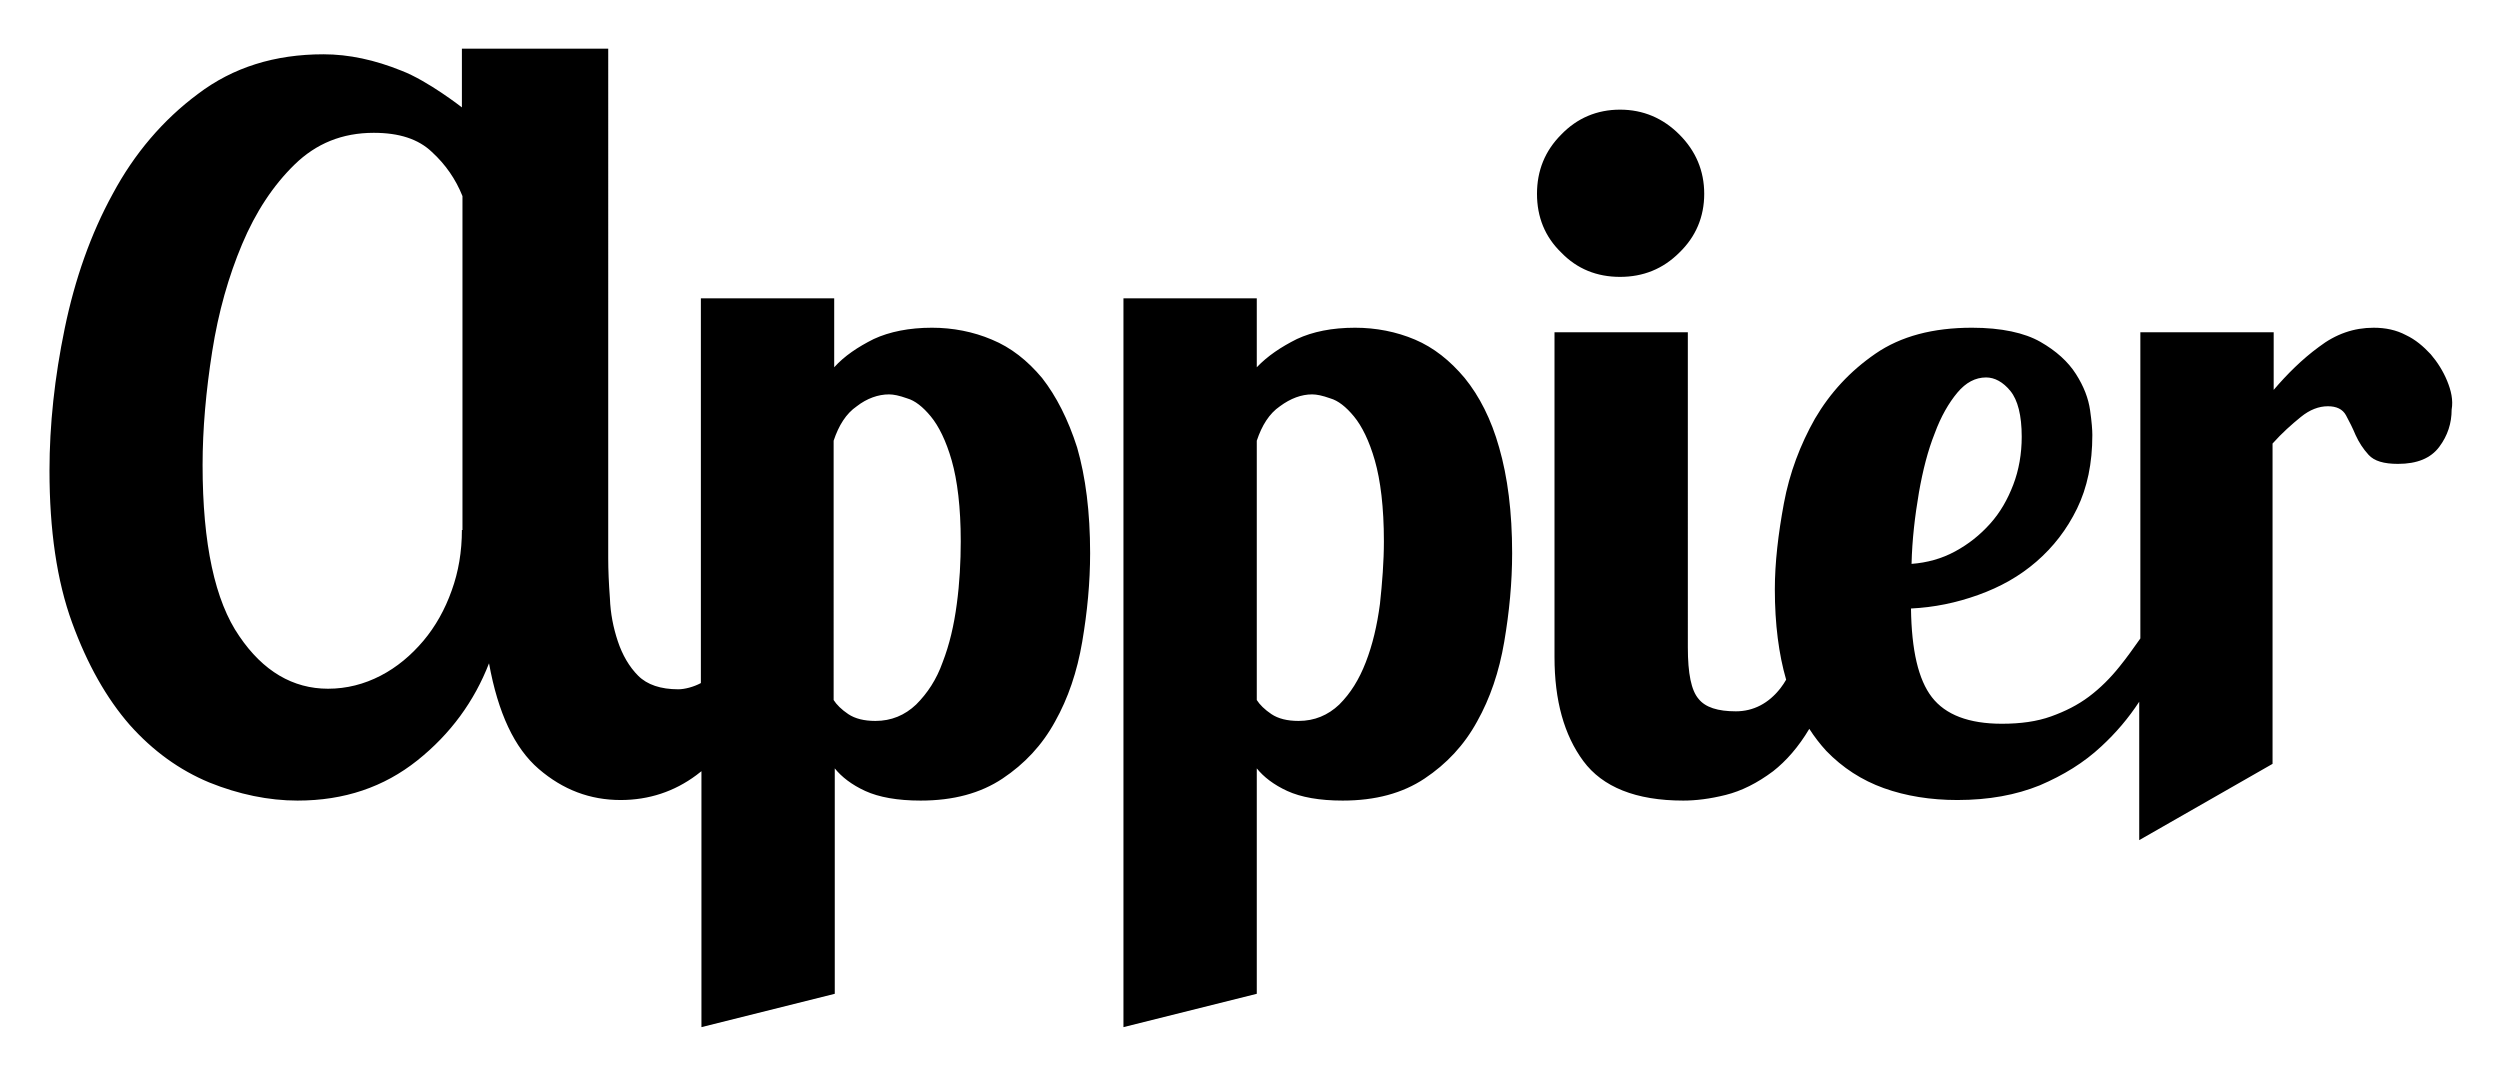
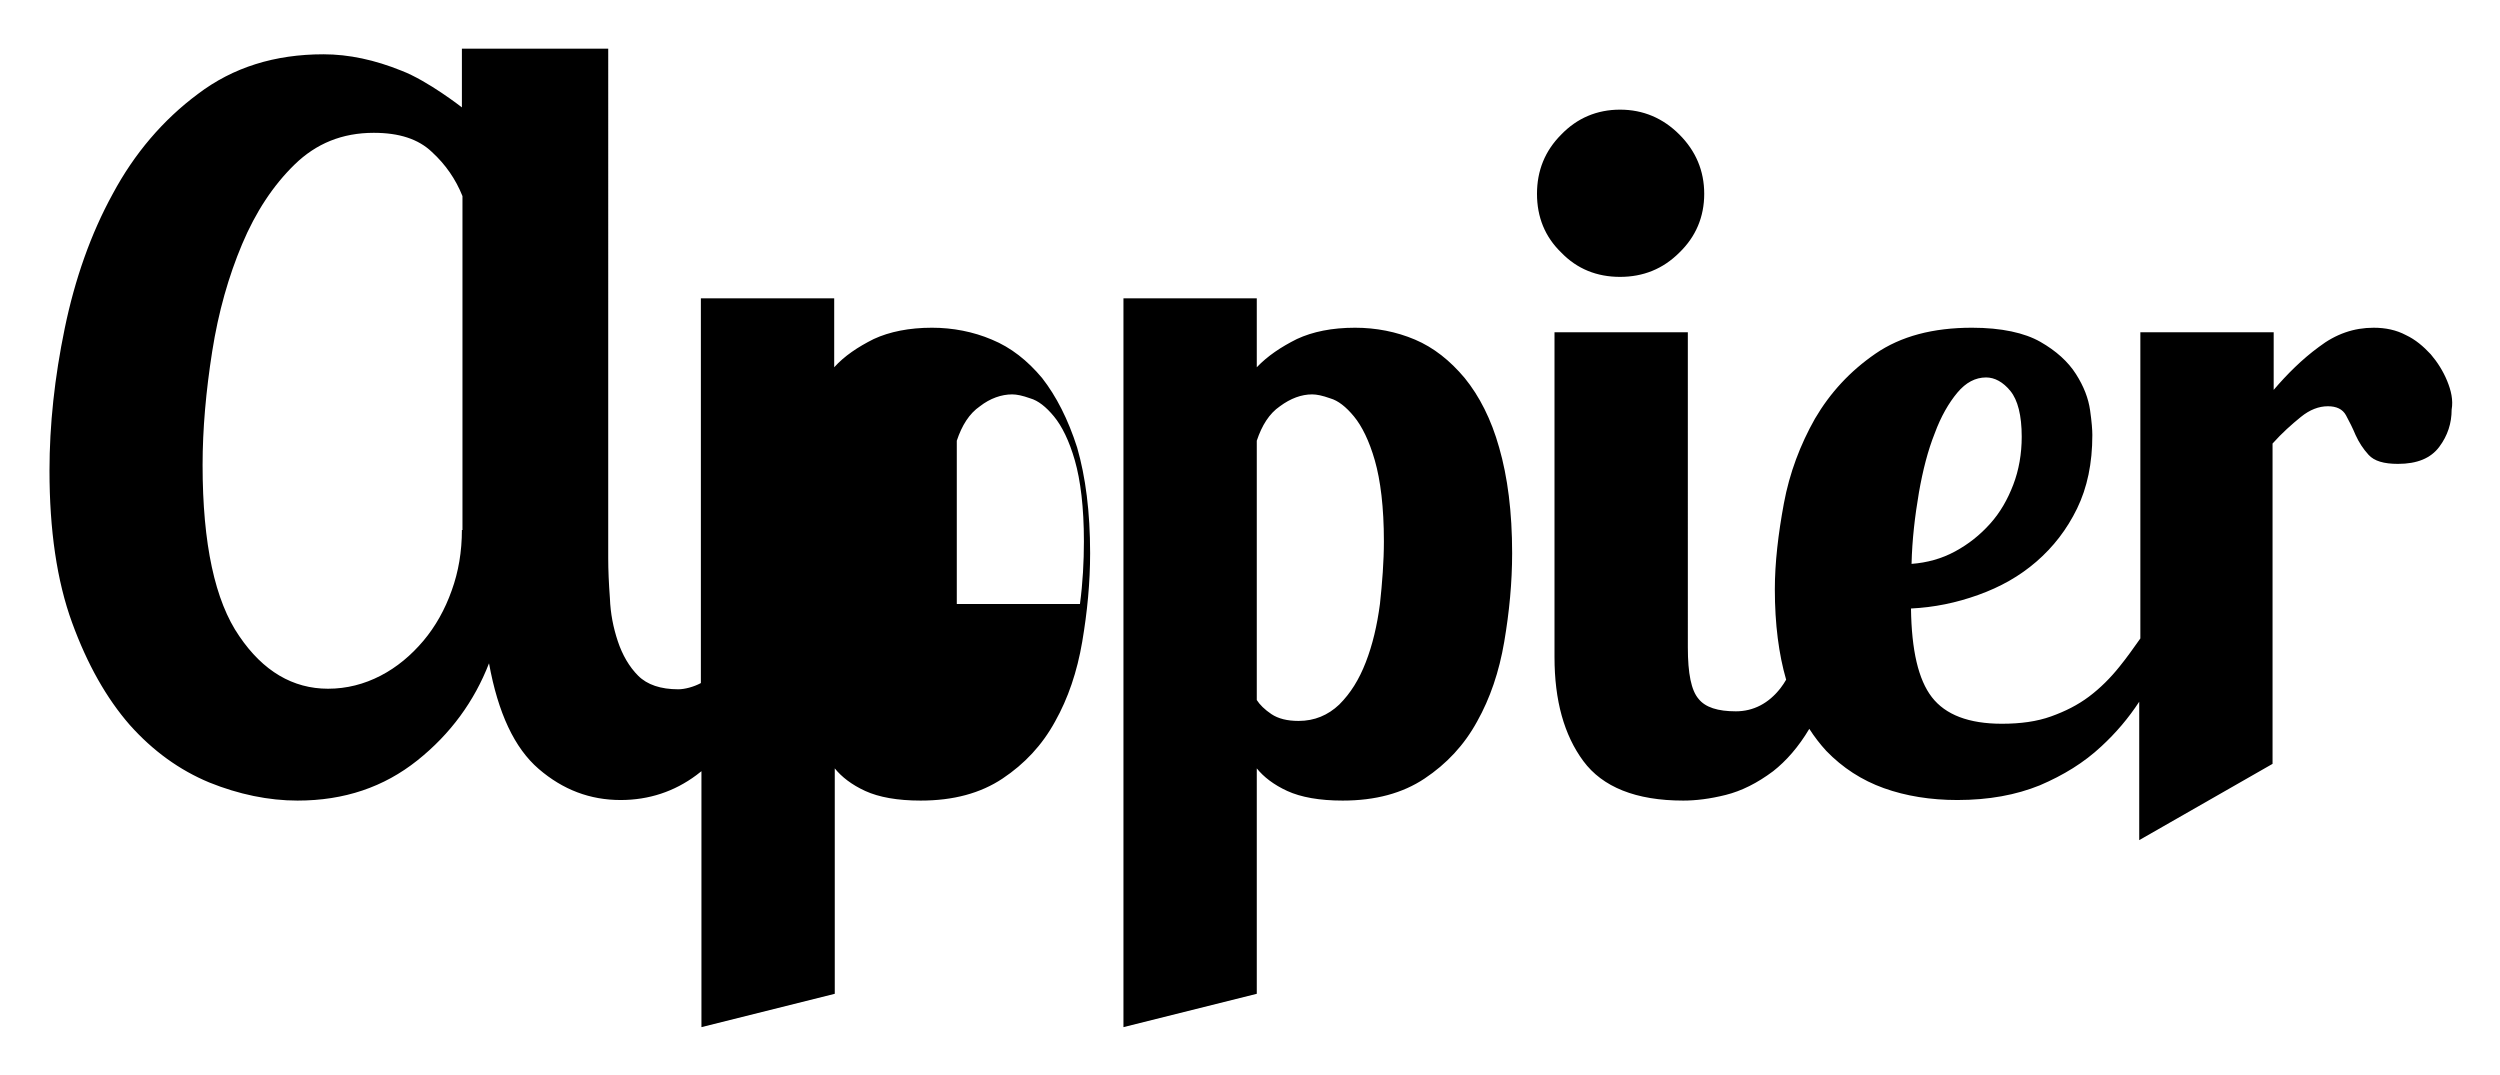
<svg xmlns="http://www.w3.org/2000/svg" role="img" viewBox="2.24 -3.01 442.52 190.27">
-   <path d="M186.7 63.9c-2.6-3.1-5.5-5.4-8.9-6.8-3.3-1.4-6.9-2.1-10.6-2.1-4 0-7.5.7-10.3 2-2.8 1.4-5.2 3-7 5V49.8h-23.6v68.1c-1.3.7-2.9 1.1-4 1.1-3.1 0-5.5-.8-7.1-2.4-1.6-1.6-2.8-3.7-3.6-6.1-.8-2.4-1.3-4.9-1.4-7.6-.2-2.7-.3-5-.3-7.1V5.6H84V16s-6-4.7-10.7-6.5C68.6 7.6 64 6.6 59.5 6.6c-8.6 0-16 2.3-22.2 7-6.2 4.6-11.3 10.6-15.1 17.7-3.9 7.1-6.7 15.1-8.5 23.8-1.8 8.7-2.7 17.1-2.7 25.2 0 10.5 1.3 19.5 4 26.9 2.7 7.4 6.1 13.4 10.2 18.1 4.1 4.6 8.8 8 14.1 10.2 5.2 2.1 10.5 3.2 15.6 3.2 8.3 0 15.3-2.4 21.2-7.1 5.9-4.7 10.1-10.5 12.7-17.2 1.6 8.8 4.5 15 8.8 18.7 4.3 3.7 9.1 5.5 14.5 5.5 5 0 9.5-1.5 13.4-4.4.3-.2.6-.5.9-.7v45.3l23.6-5.9V133c1.2 1.5 3 2.9 5.4 4 2.4 1.1 5.7 1.7 9.8 1.7 5.8 0 10.6-1.3 14.5-3.9 3.9-2.6 7-5.9 9.3-10.1 2.3-4.1 3.9-8.8 4.8-14.1.9-5.3 1.4-10.5 1.4-15.7 0-7.3-.8-13.5-2.3-18.7-1.6-5-3.7-9.1-6.2-12.3zM84 90.8c0 3.8-.6 7.4-1.8 10.7-1.2 3.4-2.9 6.4-5 8.9-2.2 2.6-4.7 4.7-7.6 6.2-2.9 1.5-6 2.3-9.3 2.3-6.2 0-11.5-3.1-15.7-9.3-4.3-6.2-6.5-16.3-6.5-30.3 0-6.4.6-13.1 1.7-20.1 1.1-7 2.9-13.3 5.3-19 2.4-5.7 5.5-10.4 9.3-14.1 3.8-3.7 8.4-5.6 14-5.6 4.5 0 7.9 1.1 10.3 3.4 2.4 2.2 4.2 4.8 5.4 7.8v59.1zm87.6 13.1c-.5 3.8-1.3 7.2-2.5 10.3-1.1 3.1-2.7 5.5-4.7 7.5-2 1.9-4.4 2.9-7.2 2.9-2 0-3.6-.4-4.8-1.2-1.2-.8-2.1-1.7-2.6-2.5V75c.9-2.7 2.2-4.8 4.1-6.1 1.8-1.4 3.8-2.1 5.7-2.1.8 0 1.8.2 3.2.7 1.4.4 2.8 1.5 4.2 3.2 1.4 1.7 2.7 4.3 3.7 7.8s1.6 8.3 1.6 14.3c0 3.6-.2 7.4-.7 11.1zm89.9-40c-2.6-3.1-5.5-5.4-8.8-6.8-3.3-1.4-6.9-2.1-10.6-2.1-4.1 0-7.5.7-10.3 2-2.8 1.4-5.2 3-7.1 5V49.8h-23.6v129l23.6-5.9V133c1.2 1.5 3 2.9 5.4 4 2.4 1.1 5.7 1.7 9.8 1.7 5.8 0 10.6-1.3 14.5-3.9 3.9-2.6 7-5.9 9.3-10.1 2.3-4.1 3.9-8.8 4.8-14.1.9-5.3 1.4-10.5 1.4-15.7 0-7.3-.8-13.5-2.3-18.7-1.4-5-3.5-9.1-6.1-12.3zm-15 40c-.5 3.8-1.3 7.2-2.5 10.3-1.2 3.1-2.7 5.5-4.7 7.5-2 1.9-4.4 2.9-7.2 2.9-2 0-3.6-.4-4.8-1.2-1.2-.8-2.1-1.7-2.6-2.5V75c.9-2.7 2.2-4.8 4.1-6.1 1.9-1.4 3.8-2.1 5.7-2.1.8 0 1.8.2 3.2.7 1.4.4 2.8 1.5 4.2 3.2 1.4 1.7 2.7 4.3 3.7 7.8s1.6 8.3 1.6 14.3c0 3.6-.3 7.4-.7 11.1zm188.9-39.5c-.7-1.7-1.7-3.3-2.9-4.7-1.3-1.4-2.7-2.6-4.4-3.4-1.7-.9-3.6-1.3-5.7-1.3-3.5 0-6.7 1.1-9.7 3.4-3 2.2-5.6 4.8-8 7.6V55.8h-23.6V110c-1.2 1.7-2.4 3.4-3.7 5-1.6 2-3.4 3.8-5.4 5.3-2 1.5-4.2 2.6-6.7 3.5-2.5.9-5.4 1.3-8.7 1.3-5.9 0-10-1.6-12.4-4.7-2.4-3.1-3.6-8.3-3.7-15.7 4.1-.2 8-1 11.9-2.4 3.9-1.4 7.3-3.3 10.3-5.9 3-2.6 5.4-5.7 7.2-9.4 1.8-3.7 2.7-8 2.7-13 0-.9-.1-2.3-.4-4.4-.3-2.1-1.1-4.2-2.5-6.4s-3.5-4.1-6.3-5.7c-2.8-1.6-6.9-2.5-12.1-2.5-6.9 0-12.6 1.5-17.1 4.6-4.5 3.1-8 6.9-10.7 11.5-2.6 4.6-4.5 9.6-5.5 15s-1.6 10.5-1.6 15.2c0 6.2.7 11.5 2 16-.3.5-.6 1-1 1.5-2.1 2.7-4.8 4.1-7.9 4.1-3.2 0-5.4-.7-6.6-2.2-1.3-1.5-1.9-4.5-1.9-9.1V55.8h-23.6v57.5c0 7.7 1.7 13.8 5.1 18.4 3.4 4.6 9.3 7 17.7 7 2.2 0 4.7-.3 7.5-1s5.6-2.1 8.4-4.2c2.3-1.8 4.5-4.3 6.4-7.5.9 1.4 1.9 2.7 3 3.9 2.9 3 6.3 5.2 10.2 6.6 3.9 1.4 8.3 2.1 13 2.1 5.6 0 10.4-.9 14.6-2.6 4.2-1.8 7.8-4 10.9-6.9 2.6-2.4 4.8-5 6.7-7.9v24.5l23.6-13.5V75.5c1.7-1.9 3.4-3.4 5-4.7 1.6-1.3 3.2-1.9 4.8-1.9 1.5 0 2.6.5 3.2 1.6.6 1.1 1.2 2.3 1.7 3.5.6 1.3 1.3 2.4 2.3 3.5 1 1.1 2.7 1.6 5.2 1.6 3.4 0 5.8-1 7.3-3s2.2-4.2 2.2-6.6c.3-1.7-.1-3.4-.8-5.1zm-93.5 19.8c.7-4 1.6-7.5 2.8-10.5 1.1-3 2.5-5.4 4-7.2 1.5-1.8 3.2-2.7 5.1-2.7 1.5 0 3 .8 4.3 2.4 1.3 1.6 2 4.3 2 8.1 0 3-.5 5.9-1.5 8.5-1 2.6-2.3 4.9-4.1 6.9-1.8 2-3.8 3.6-6.2 4.9-2.4 1.3-5 2-7.7 2.2.1-4.3.6-8.5 1.3-12.6zM289 46c4.1 0 7.6-1.4 10.5-4.3 2.9-2.8 4.4-6.3 4.4-10.4 0-4.1-1.5-7.6-4.4-10.5-2.9-2.9-6.4-4.4-10.5-4.4s-7.6 1.5-10.4 4.4c-2.9 2.9-4.3 6.4-4.3 10.5s1.4 7.6 4.3 10.4c2.8 2.9 6.3 4.3 10.4 4.3z" />
+   <path d="M186.7 63.9c-2.6-3.1-5.5-5.4-8.9-6.8-3.3-1.4-6.9-2.1-10.6-2.1-4 0-7.5.7-10.3 2-2.8 1.4-5.2 3-7 5V49.8h-23.6v68.1c-1.3.7-2.9 1.1-4 1.1-3.1 0-5.5-.8-7.1-2.4-1.6-1.6-2.8-3.7-3.6-6.1-.8-2.4-1.3-4.9-1.4-7.6-.2-2.7-.3-5-.3-7.1V5.6H84V16s-6-4.7-10.7-6.5C68.6 7.6 64 6.6 59.5 6.6c-8.6 0-16 2.3-22.2 7-6.2 4.6-11.3 10.6-15.1 17.7-3.9 7.1-6.7 15.1-8.5 23.8-1.8 8.7-2.7 17.1-2.7 25.2 0 10.5 1.3 19.5 4 26.9 2.7 7.4 6.1 13.4 10.2 18.1 4.1 4.6 8.8 8 14.1 10.2 5.2 2.1 10.5 3.2 15.6 3.2 8.3 0 15.3-2.4 21.2-7.1 5.9-4.7 10.1-10.5 12.7-17.2 1.6 8.8 4.5 15 8.8 18.7 4.3 3.7 9.1 5.5 14.5 5.5 5 0 9.5-1.5 13.4-4.4.3-.2.6-.5.9-.7v45.3l23.6-5.9V133c1.2 1.5 3 2.9 5.4 4 2.4 1.1 5.7 1.7 9.8 1.7 5.8 0 10.6-1.3 14.5-3.9 3.9-2.6 7-5.9 9.3-10.1 2.3-4.1 3.9-8.8 4.8-14.1.9-5.3 1.4-10.5 1.4-15.7 0-7.3-.8-13.5-2.3-18.7-1.6-5-3.7-9.1-6.2-12.3zM84 90.8c0 3.8-.6 7.4-1.8 10.7-1.2 3.4-2.9 6.4-5 8.9-2.2 2.6-4.7 4.7-7.6 6.2-2.9 1.5-6 2.3-9.3 2.3-6.2 0-11.5-3.1-15.7-9.3-4.3-6.2-6.5-16.3-6.5-30.3 0-6.4.6-13.1 1.7-20.1 1.1-7 2.9-13.3 5.3-19 2.4-5.7 5.5-10.4 9.3-14.1 3.8-3.7 8.4-5.6 14-5.6 4.5 0 7.9 1.1 10.3 3.4 2.4 2.2 4.2 4.8 5.4 7.8v59.1zm87.6 13.1V75c.9-2.7 2.2-4.8 4.1-6.1 1.8-1.4 3.8-2.1 5.7-2.1.8 0 1.8.2 3.2.7 1.4.4 2.8 1.5 4.2 3.2 1.4 1.7 2.7 4.3 3.7 7.8s1.6 8.3 1.6 14.3c0 3.6-.2 7.4-.7 11.1zm89.9-40c-2.6-3.1-5.5-5.4-8.8-6.8-3.3-1.4-6.9-2.1-10.6-2.1-4.1 0-7.5.7-10.3 2-2.8 1.4-5.2 3-7.1 5V49.8h-23.6v129l23.6-5.9V133c1.2 1.5 3 2.9 5.4 4 2.4 1.1 5.7 1.7 9.8 1.7 5.8 0 10.6-1.3 14.5-3.9 3.9-2.6 7-5.9 9.3-10.1 2.3-4.1 3.9-8.8 4.8-14.1.9-5.3 1.4-10.5 1.4-15.7 0-7.3-.8-13.5-2.3-18.7-1.4-5-3.5-9.1-6.1-12.3zm-15 40c-.5 3.8-1.3 7.2-2.5 10.3-1.2 3.1-2.7 5.5-4.7 7.5-2 1.9-4.4 2.9-7.2 2.9-2 0-3.6-.4-4.8-1.2-1.2-.8-2.1-1.7-2.6-2.5V75c.9-2.7 2.2-4.8 4.1-6.1 1.9-1.4 3.8-2.1 5.7-2.1.8 0 1.8.2 3.2.7 1.4.4 2.8 1.5 4.2 3.2 1.4 1.7 2.7 4.3 3.7 7.8s1.6 8.3 1.6 14.3c0 3.6-.3 7.4-.7 11.1zm188.9-39.5c-.7-1.7-1.7-3.3-2.9-4.7-1.3-1.4-2.7-2.6-4.4-3.4-1.7-.9-3.6-1.3-5.7-1.3-3.5 0-6.7 1.1-9.7 3.4-3 2.2-5.6 4.8-8 7.6V55.8h-23.6V110c-1.2 1.7-2.4 3.4-3.7 5-1.6 2-3.4 3.8-5.4 5.3-2 1.5-4.2 2.6-6.7 3.5-2.5.9-5.4 1.3-8.7 1.3-5.9 0-10-1.6-12.4-4.7-2.4-3.1-3.6-8.3-3.7-15.7 4.1-.2 8-1 11.9-2.4 3.9-1.4 7.3-3.3 10.3-5.9 3-2.6 5.4-5.7 7.2-9.4 1.8-3.7 2.7-8 2.7-13 0-.9-.1-2.3-.4-4.4-.3-2.1-1.1-4.2-2.5-6.4s-3.5-4.1-6.3-5.7c-2.8-1.6-6.9-2.5-12.1-2.5-6.9 0-12.6 1.5-17.1 4.6-4.5 3.1-8 6.9-10.7 11.5-2.6 4.6-4.5 9.6-5.5 15s-1.6 10.5-1.6 15.2c0 6.2.7 11.5 2 16-.3.5-.6 1-1 1.5-2.1 2.7-4.8 4.1-7.9 4.1-3.2 0-5.4-.7-6.6-2.2-1.3-1.5-1.9-4.5-1.9-9.1V55.8h-23.6v57.5c0 7.7 1.7 13.8 5.1 18.4 3.4 4.6 9.3 7 17.7 7 2.2 0 4.7-.3 7.5-1s5.6-2.1 8.4-4.2c2.3-1.8 4.5-4.3 6.4-7.5.9 1.4 1.9 2.7 3 3.9 2.9 3 6.3 5.2 10.2 6.6 3.9 1.4 8.3 2.1 13 2.1 5.6 0 10.4-.9 14.6-2.6 4.2-1.8 7.8-4 10.9-6.9 2.6-2.4 4.8-5 6.7-7.9v24.5l23.6-13.5V75.5c1.7-1.9 3.4-3.4 5-4.7 1.6-1.3 3.2-1.9 4.8-1.9 1.5 0 2.6.5 3.2 1.6.6 1.1 1.2 2.3 1.7 3.5.6 1.3 1.3 2.4 2.3 3.5 1 1.1 2.7 1.6 5.2 1.6 3.4 0 5.8-1 7.3-3s2.2-4.2 2.2-6.6c.3-1.7-.1-3.4-.8-5.1zm-93.5 19.8c.7-4 1.6-7.5 2.8-10.5 1.1-3 2.5-5.4 4-7.2 1.5-1.8 3.2-2.7 5.1-2.7 1.5 0 3 .8 4.3 2.4 1.3 1.6 2 4.3 2 8.1 0 3-.5 5.9-1.5 8.5-1 2.6-2.3 4.9-4.1 6.9-1.8 2-3.8 3.6-6.2 4.9-2.4 1.3-5 2-7.7 2.2.1-4.3.6-8.5 1.3-12.6zM289 46c4.1 0 7.6-1.4 10.5-4.3 2.9-2.8 4.4-6.3 4.4-10.4 0-4.1-1.5-7.6-4.4-10.5-2.9-2.9-6.4-4.4-10.5-4.4s-7.6 1.5-10.4 4.4c-2.9 2.9-4.3 6.4-4.3 10.5s1.4 7.6 4.3 10.4c2.8 2.9 6.3 4.3 10.4 4.3z" />
</svg>